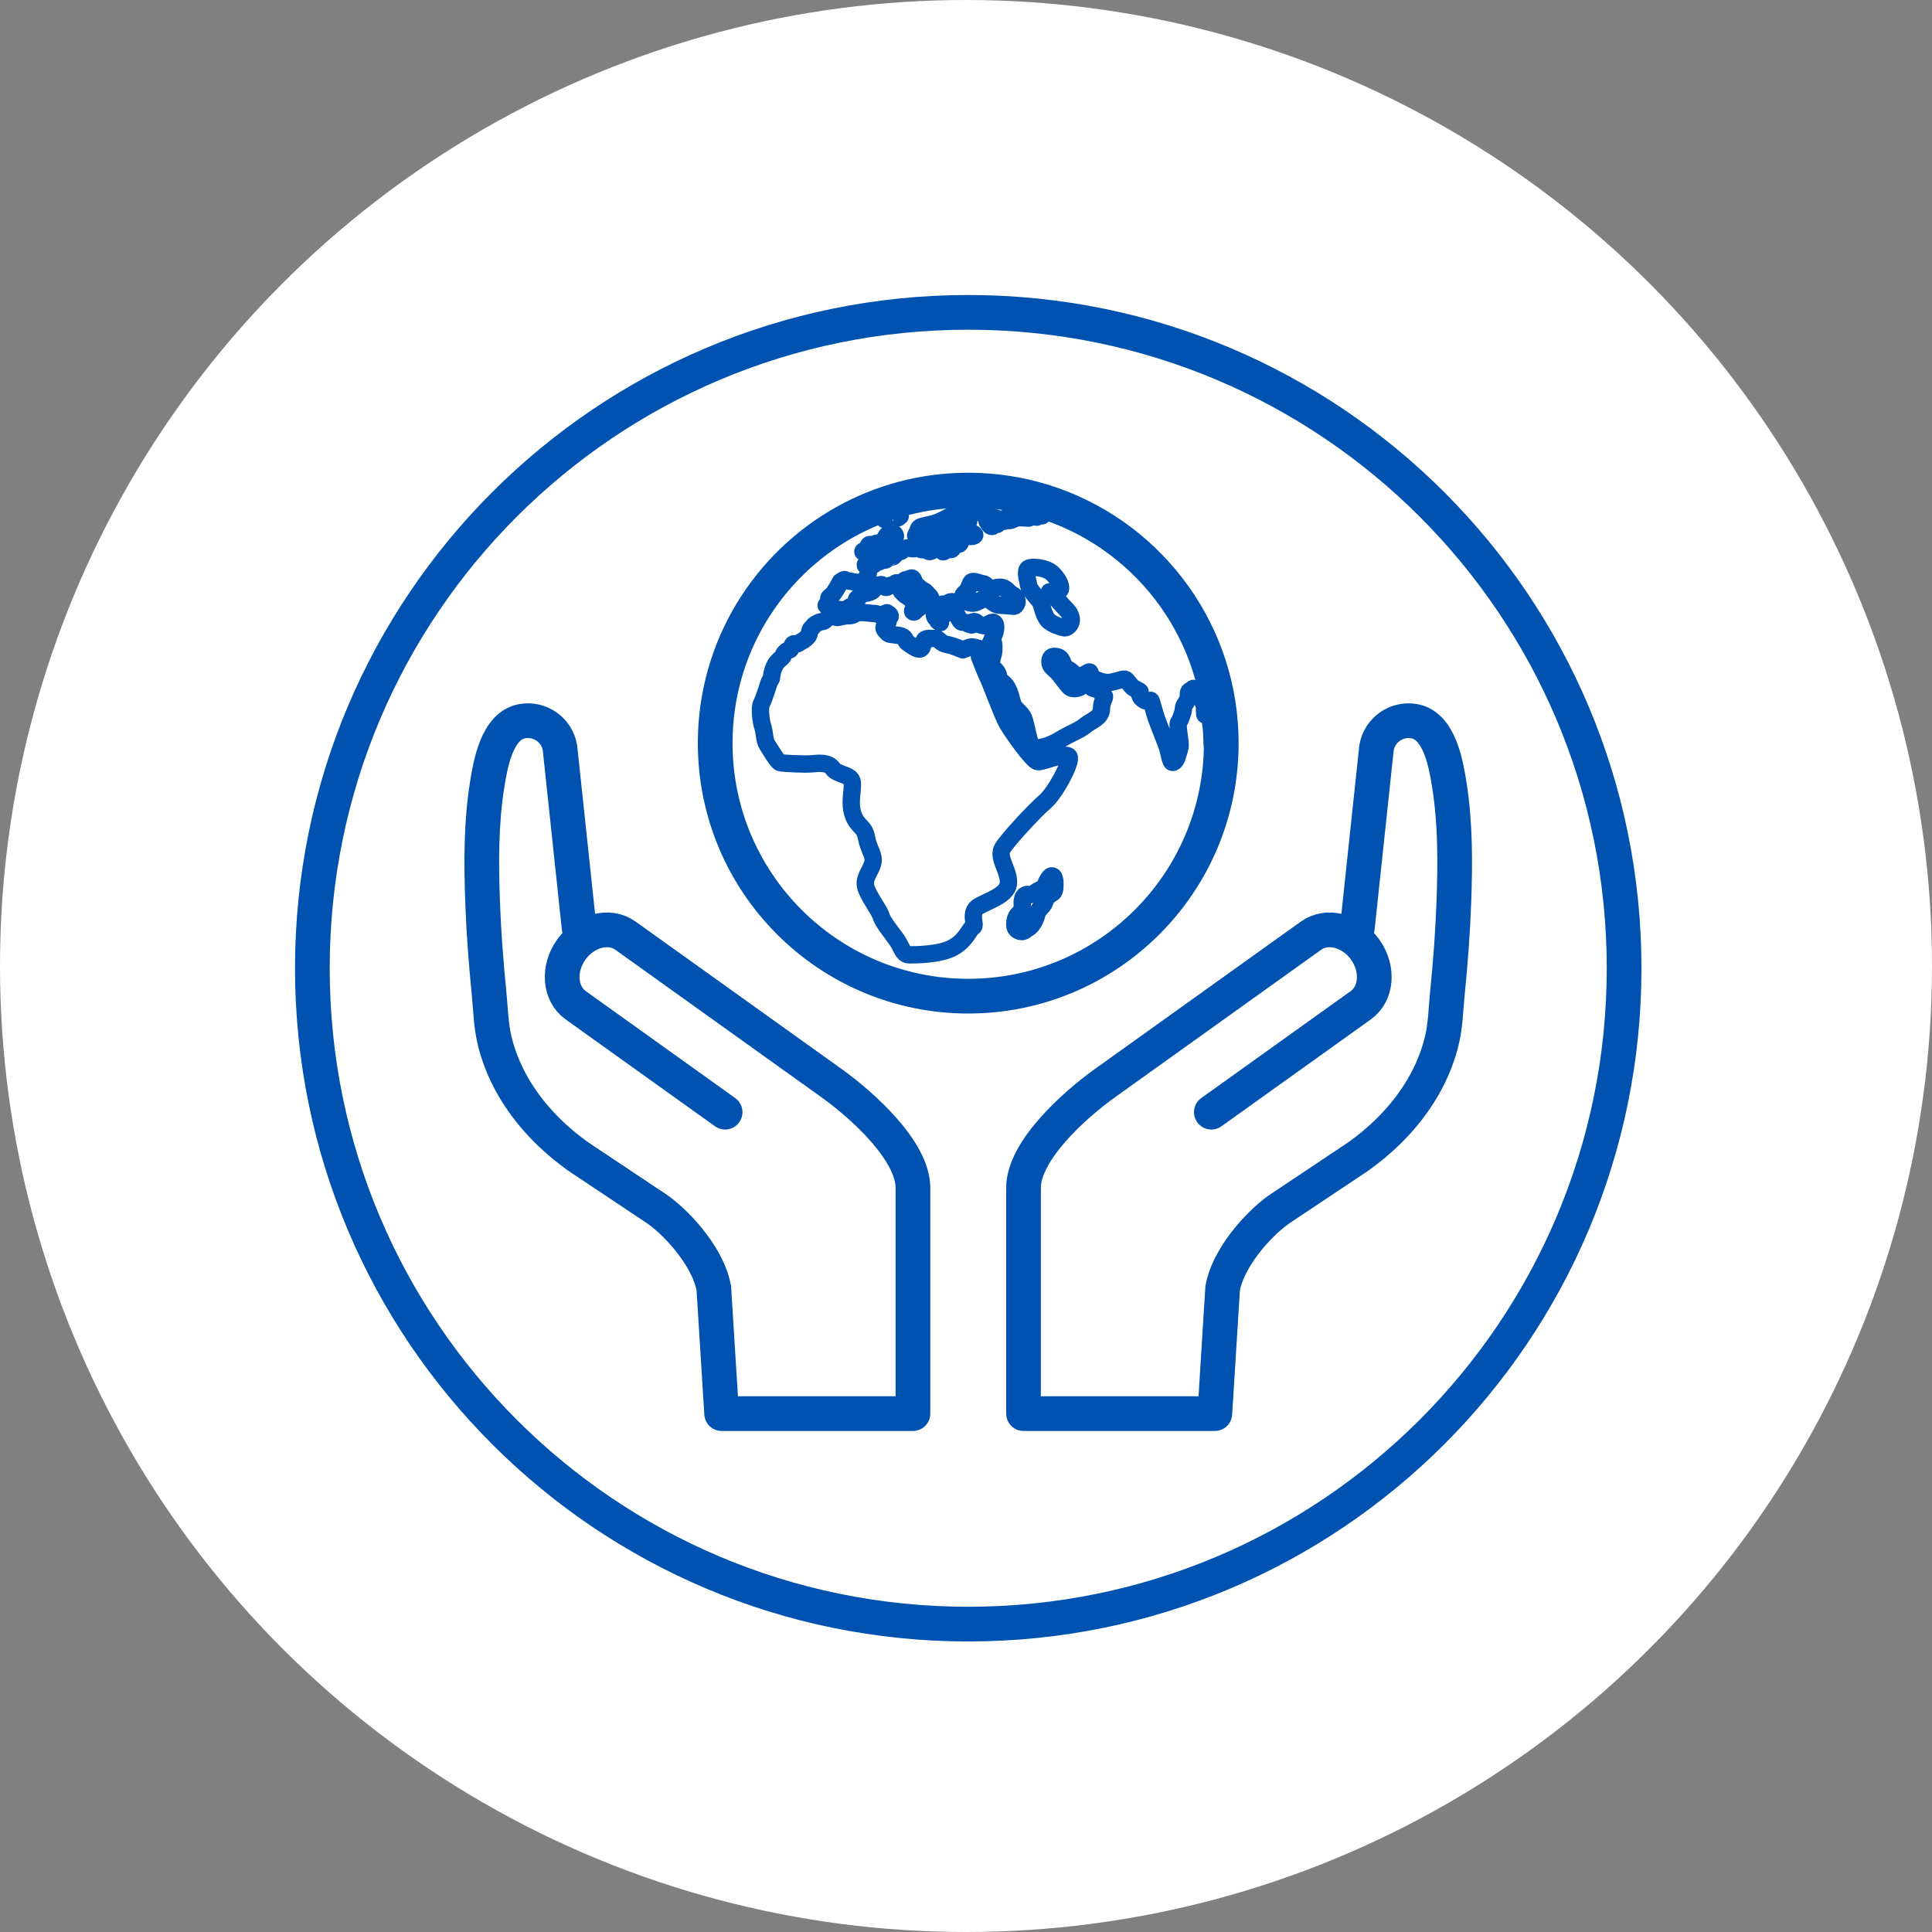
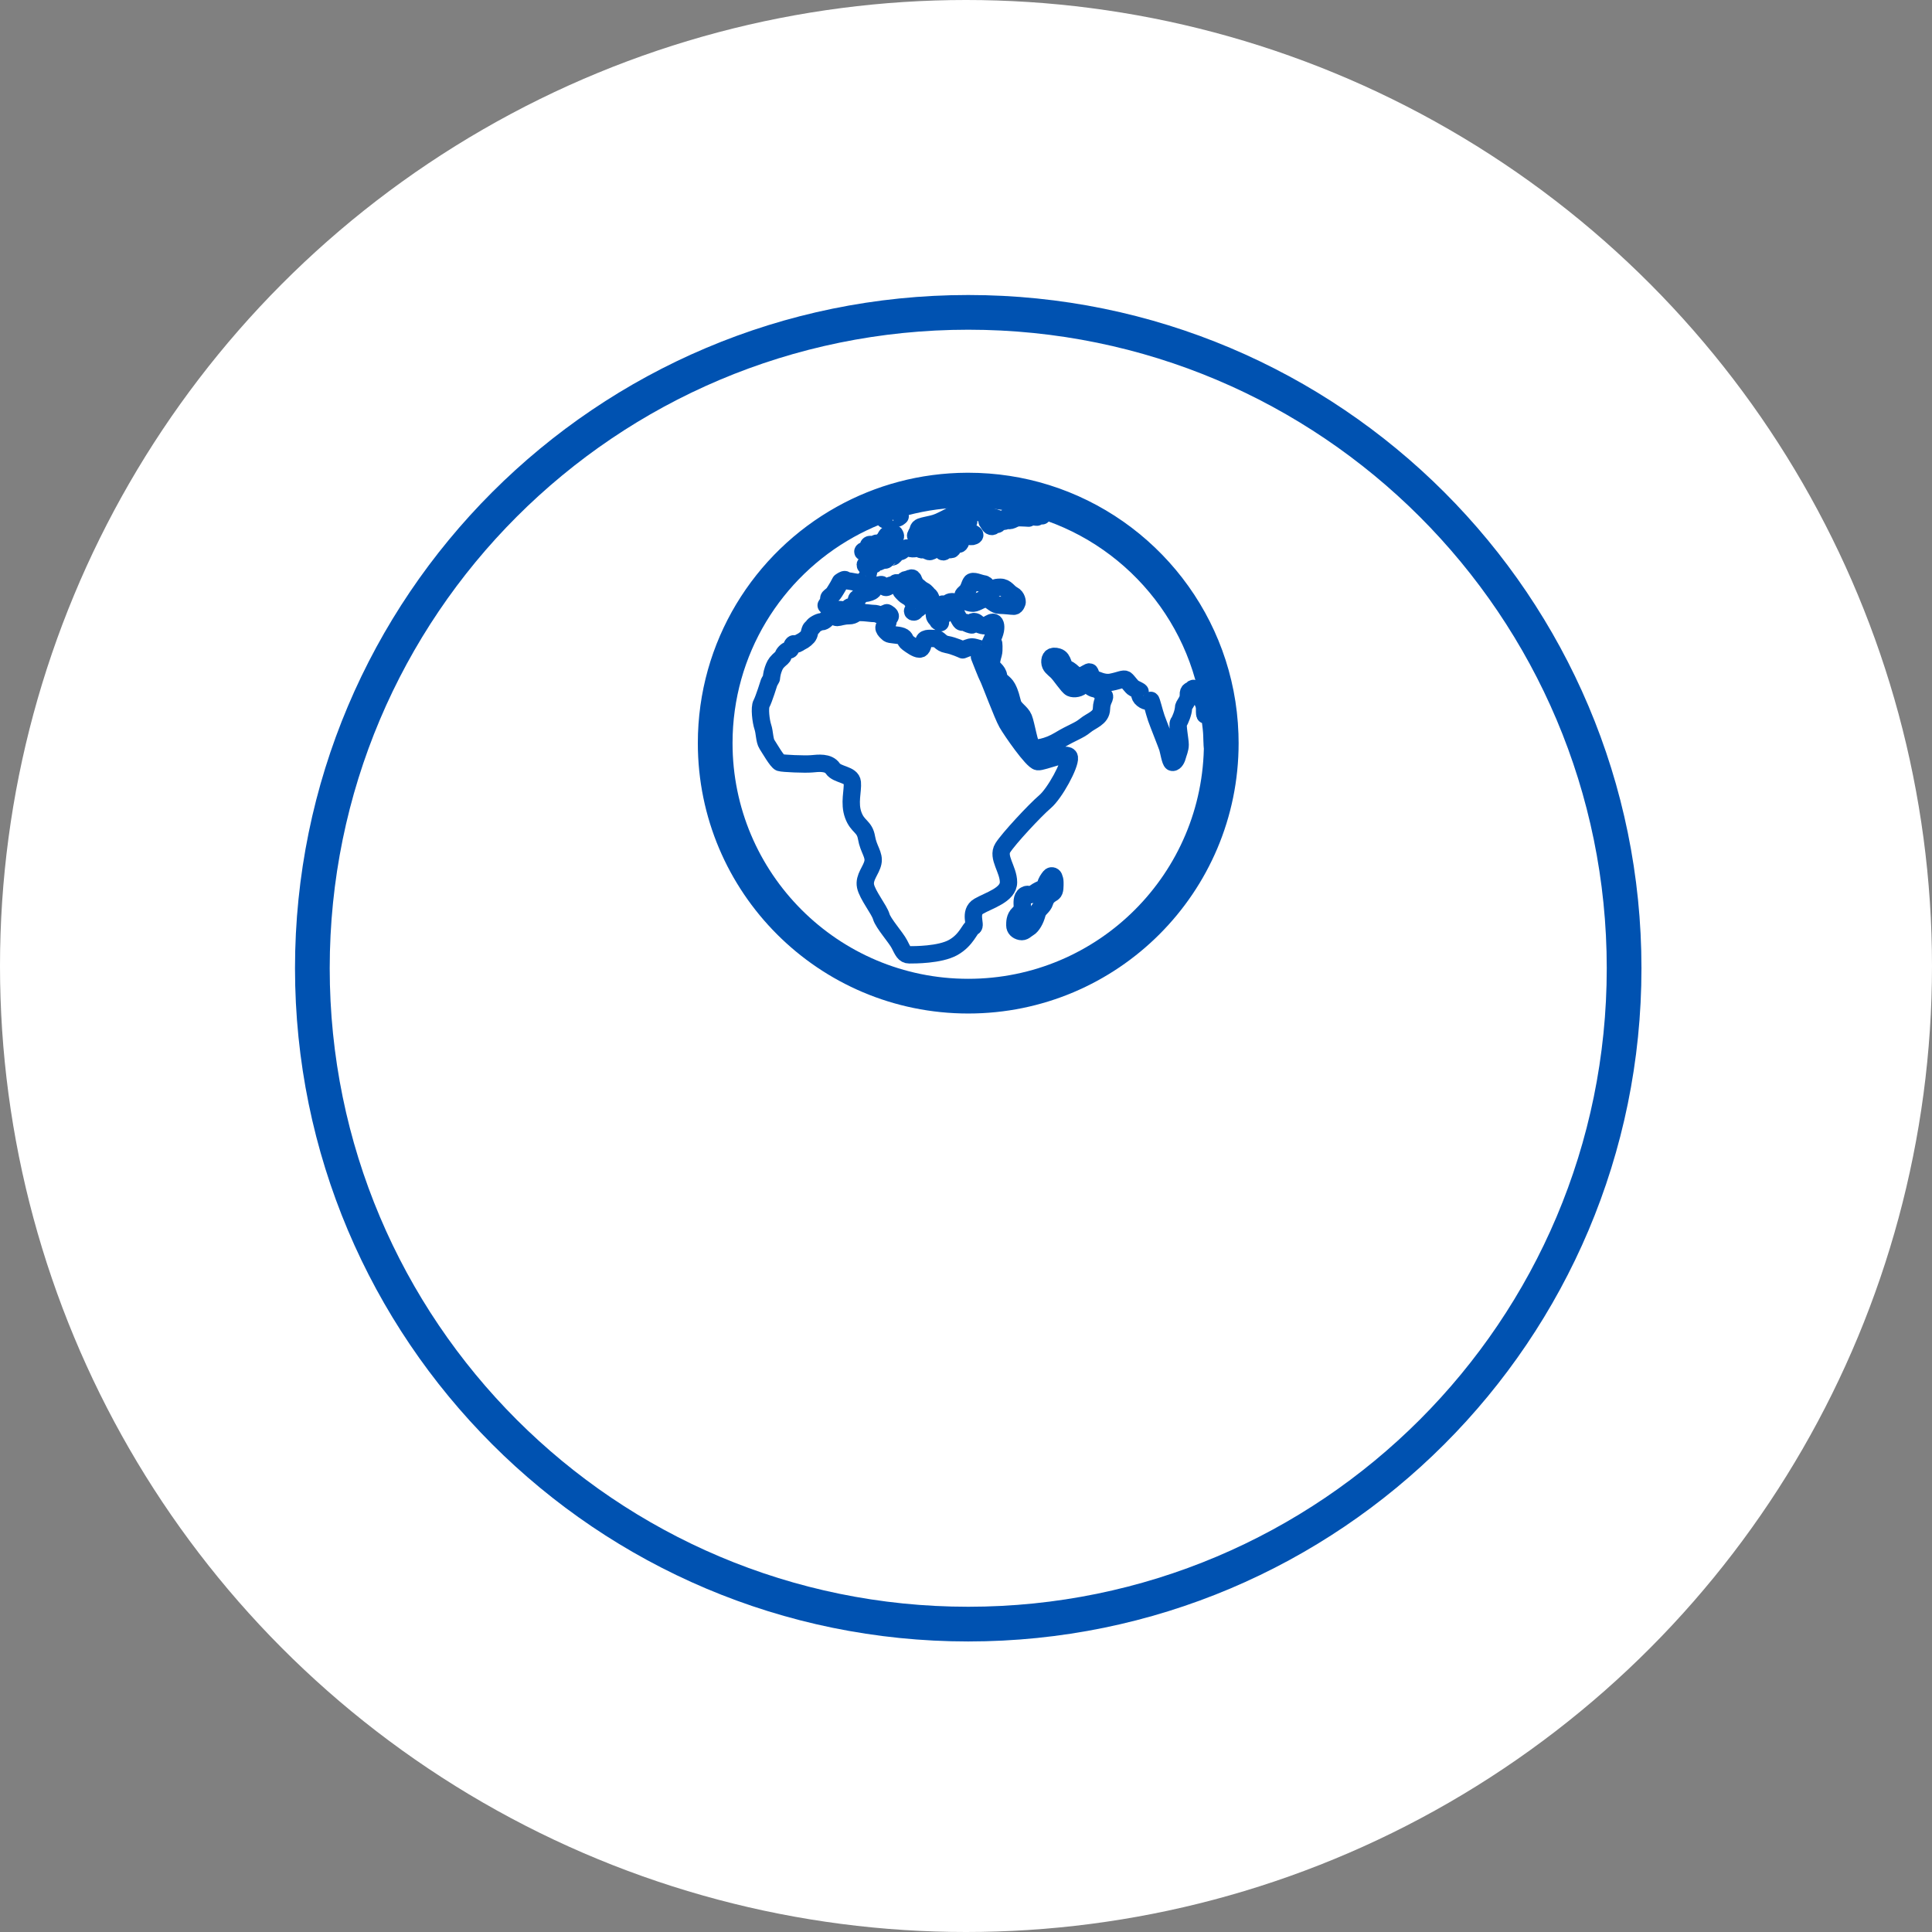
<svg xmlns="http://www.w3.org/2000/svg" width="167px" height="167px" viewBox="0 0 167 167" version="1.1">
  <rect x="0" y="0" width="167" height="167" fill="#808080" stroke="none" />
  <title>berg icon</title>
  <g id="Page-1" stroke="none" stroke-width="1" fill="none" fill-rule="evenodd">
    <g id="Risikofaktoren_Unterseite" transform="translate(-149, -1250)">
      <g id="Group" transform="translate(-3, 1120)">
        <g id="berg-icon" transform="translate(152, 130)">
          <circle id="Oval" fill="#FFFFFF" cx="83.5" cy="83.5" r="83.5" />
          <g id="Group-25" transform="translate(27, 27)" stroke="#0052B1">
            <path d="M113.386,56.693 C113.386,88.004 88.004,113.386 56.693,113.386 C25.382,113.386 0,88.004 0,56.693 C0,25.382 25.382,0 56.693,0 C88.004,0 113.386,25.382 113.386,56.693 Z" id="Stroke-1" stroke-width="3" />
-             <path d="M35.678,69.135 L22.765,59.895 C21.367,58.894 21.196,56.737 22.385,55.076 C23.573,53.415 25.67,52.88 27.068,53.881 L44.871,66.621 C47.542,68.532 51.914,72.472 51.914,75.679 L51.914,95.191 L35.377,95.191 L34.702,84.372 C34.294,81.916 31.855,78.986 29.831,77.537 L22.957,72.953 C22.509,72.632 22.072,72.295 21.649,71.942 C19.773,70.377 18.149,68.484 17.021,66.311 C16.467,65.244 16.036,64.113 15.754,62.944 C15.429,61.592 15.411,60.217 15.273,58.838 C15.013,56.239 14.813,53.636 14.718,51.025 C14.595,47.643 14.573,44.197 15.107,40.846 C15.39,39.076 15.942,35.703 18.171,35.334 C19.702,35.08 21.15,36.116 21.403,37.647 L23.059,53.207" id="Stroke-3" stroke-width="3" stroke-linecap="round" stroke-linejoin="round" />
-             <path d="M77.708,69.135 L90.621,59.895 C92.019,58.894 92.19,56.737 91.001,55.076 C89.813,53.415 87.716,52.88 86.318,53.881 C86.318,53.881 68.525,66.614 68.515,66.621 C65.844,68.532 61.472,72.472 61.472,75.679 L61.472,95.191 L78.009,95.191 L78.684,84.372 C79.092,81.916 81.531,78.986 83.555,77.537 L90.429,72.953 C90.877,72.632 91.314,72.295 91.737,71.942 C93.613,70.377 95.237,68.484 96.365,66.311 C96.919,65.244 97.35,64.113 97.632,62.944 C97.957,61.592 97.975,60.217 98.113,58.838 C98.373,56.239 98.573,53.636 98.668,51.025 C98.791,47.643 98.813,44.197 98.279,40.846 C97.996,39.076 97.444,35.703 95.215,35.334 C93.684,35.08 92.236,36.116 91.983,37.647 L90.327,53.207" id="Stroke-5" stroke-width="3" stroke-linecap="round" stroke-linejoin="round" />
            <path d="M78.565,37.235 C78.565,49.314 68.772,59.107 56.693,59.107 C44.612,59.107 34.82,49.314 34.82,37.235 C34.82,29.012 39.357,21.849 46.065,18.114 C49.189,16.373 52.784,15.376 56.611,15.363 L56.693,15.363 C58.966,15.363 61.159,15.71 63.22,16.354 C63.22,16.354 63.22,16.352 63.222,16.354 C71.883,19.059 78.231,27.006 78.551,36.482 L78.551,36.484 C78.561,36.733 78.565,36.983 78.565,37.235 Z" id="Stroke-7" stroke-width="3" stroke-linecap="round" stroke-linejoin="round" />
            <path d="M78.552,36.482 L78.552,36.483 L78.235,37.093 C78.235,37.093 78.218,36.489 78.158,36.179 C78.097,35.869 77.874,35.325 77.874,35.325 L77.874,35.722 C77.874,35.98 77.977,37.058 77.977,37.291 C77.977,37.524 78.235,38.066 78.235,38.36 C78.235,38.653 78.14,39.558 78.14,39.558 C78.14,39.558 78.071,39.308 78.028,39.075 C77.985,38.842 77.992,38.525 77.992,38.256 C77.992,37.987 77.792,37.588 77.792,37.435 C77.792,37.28 77.754,36.811 77.754,36.558 C77.754,36.304 77.67,35.56 77.631,35.313 C77.593,35.068 77.377,34.253 77.377,34.322 C77.377,34.392 77.24,34.807 77.186,34.807 C77.132,34.807 77.121,34.684 77.121,34.275 C77.121,33.865 76.947,33.666 76.873,33.43 C76.798,33.194 76.214,32.326 76.102,32.537 C75.991,32.747 75.693,32.574 75.718,33.095 C75.742,33.616 75.296,33.89 75.296,34.225 C75.296,34.56 75.01,35.292 74.874,35.454 C74.738,35.615 75.01,36.98 75.01,37.366 C75.01,37.75 74.849,38.06 74.762,38.395 C74.675,38.73 74.465,38.954 74.316,38.892 C74.167,38.83 74.018,37.912 73.931,37.639 C73.844,37.366 73.137,35.602 72.949,35.069 C72.763,34.535 72.515,33.467 72.466,33.542 C72.416,33.616 72.118,33.717 71.758,33.43 C71.399,33.144 71.548,32.822 71.548,32.785 C71.548,32.747 71.2,32.574 71.014,32.487 C70.828,32.4 70.48,31.867 70.307,31.743 C70.133,31.618 69.773,31.829 69.065,31.966 C68.358,32.102 67.799,31.718 67.576,31.705 C67.353,31.693 67.278,31.184 67.204,31.097 C67.129,31.01 66.881,31.283 66.422,31.432 C65.962,31.581 65.701,30.973 65.254,30.824 C64.808,30.675 64.969,29.942 64.436,29.781 C63.902,29.62 63.741,29.868 63.753,30.227 C63.766,30.589 64.016,30.729 64.34,31.033 C64.666,31.337 65.304,32.342 65.566,32.468 C65.828,32.593 66.352,32.52 66.593,32.206 C66.834,31.891 67.126,31.661 67.126,32.028 C67.126,32.395 67.484,32.52 67.755,32.572 C68.028,32.625 68.174,32.907 68.404,33.096 C68.636,33.285 68.228,33.466 68.21,34.271 C68.192,35.076 67.333,35.273 66.796,35.721 C66.259,36.168 65.669,36.311 64.577,36.973 C63.486,37.634 62.501,37.724 62.25,37.634 C62.001,37.546 61.696,35.596 61.481,35.076 C61.266,34.558 60.676,34.307 60.533,33.806 C60.389,33.304 60.336,32.947 60.068,32.446 C59.799,31.945 59.369,31.909 59.316,31.443 C59.262,30.979 58.789,30.765 58.717,30.52 C58.646,30.273 58.765,29.844 58.861,29.517 C58.956,29.192 58.884,28.397 58.884,28.667 C58.884,28.937 58.717,29.526 58.622,29.883 C58.527,30.241 58.596,30.889 58.432,30.725 C58.276,30.568 57.714,29.825 57.664,29.763 C57.701,29.859 58.298,31.394 58.435,31.638 C58.577,31.89 59.666,34.835 60.048,35.499 C60.428,36.164 62.238,38.78 62.705,38.837 C63.171,38.893 65.349,37.874 65.434,38.484 C65.519,39.092 64.19,41.565 63.327,42.301 C62.464,43.036 60.188,45.481 59.679,46.288 C59.171,47.094 60.174,48.154 60.174,49.257 C60.174,50.36 58.477,50.826 57.601,51.335 C56.724,51.845 57.417,53.004 57.121,53.117 C56.823,53.23 56.554,54.248 55.395,54.898 C54.235,55.549 52.016,55.535 51.591,55.535 C51.168,55.535 51.04,55.195 50.744,54.616 C50.447,54.035 49.344,52.819 49.175,52.227 C49.004,51.632 47.973,50.36 47.817,49.596 C47.661,48.833 48.312,48.238 48.452,47.56 C48.594,46.882 48.072,46.415 47.901,45.411 C47.731,44.407 47.132,44.491 46.754,43.452 C46.375,42.413 46.74,41.346 46.673,40.63 C46.605,39.915 45.363,39.996 44.985,39.429 C44.606,38.861 43.729,38.97 43.161,39.024 C42.595,39.078 40.665,38.996 40.421,38.917 C40.178,38.835 39.53,37.701 39.3,37.35 C39.071,36.999 39.099,36.306 38.938,35.837 C38.778,35.367 38.629,34.165 38.823,33.821 C39.018,33.477 39.486,31.977 39.486,31.977 L39.675,31.638 C39.675,31.638 39.707,31.224 39.828,30.889 C39.948,30.556 40.028,30.361 40.289,30.108 C40.549,29.854 40.677,29.813 40.697,29.666 C40.717,29.519 40.985,29.211 41.178,29.198 C41.372,29.184 41.351,29.024 41.466,28.803 C41.579,28.583 41.64,28.656 41.806,28.67 C41.975,28.683 42.061,28.55 42.261,28.463 C42.463,28.376 42.832,28.087 42.906,27.896 C42.982,27.705 42.941,27.734 43.028,27.474 C43.115,27.214 43.236,27.295 43.277,27.156 C43.317,27.018 43.803,26.74 44.027,26.74 C44.253,26.74 44.473,26.475 44.599,26.347 C44.728,26.22 44.842,25.966 44.871,25.961 C44.9,25.954 44.981,25.983 44.987,26.111 C44.992,26.238 45.233,26.377 45.375,26.377 C45.516,26.377 45.888,26.224 46.389,26.224 C46.888,26.224 46.863,25.942 47.325,25.942 C47.787,25.942 48.106,26.005 48.35,26.019 C48.594,26.031 48.735,26.019 48.94,26.121 C49.146,26.224 49.659,25.966 49.659,25.966 C49.659,25.966 50.12,26.186 49.89,26.365 C49.659,26.544 49.903,26.839 49.543,27.057 C49.184,27.275 49.646,27.634 49.787,27.763 C49.929,27.891 50.57,27.852 50.942,27.993 C51.313,28.135 51.172,28.353 51.467,28.57 C51.762,28.788 52.212,29.109 52.481,29.109 C52.749,29.109 52.763,28.712 52.865,28.404 C52.969,28.096 53.494,28.198 53.854,28.198 C54.212,28.198 54.263,28.609 54.853,28.712 C55.443,28.814 56.214,29.173 56.214,29.173 C56.214,29.173 56.611,29.007 56.893,28.93 C57.175,28.853 57.689,29.148 58.112,29.148 C58.535,29.148 58.548,28.841 58.548,28.763 C58.548,28.686 58.961,27.924 59.04,27.483 C59.118,27.042 59.016,26.806 58.843,26.789 C58.669,26.774 58.338,27.01 58.276,27.065 C58.213,27.12 57.945,27.097 57.701,27.002 C57.457,26.908 57.434,26.734 57.188,26.726 C56.944,26.719 57.078,26.995 57.023,27.018 C56.968,27.042 56.575,26.9 56.473,26.821 C56.37,26.742 56.181,26.836 56.07,26.742 C55.96,26.647 55.771,26.238 55.653,26.034 C55.535,25.828 55.701,25.34 55.701,25.23 C55.701,25.12 55.551,25.01 55.268,25.01 C54.984,25.01 54.85,25.262 54.755,25.277 C54.661,25.294 54.369,25.105 54.433,25.317 C54.496,25.529 54.685,25.797 54.81,25.868 C54.937,25.939 54.55,26.194 54.55,26.194 C54.55,26.194 54.376,26.308 54.329,26.486 C54.284,26.664 54.288,26.824 54.288,26.824 C54.288,26.824 54.059,26.723 54.038,26.664 C54.016,26.605 53.785,26.347 53.776,26.237 C53.767,26.126 53.742,25.864 53.742,25.864 C53.742,25.864 53.579,25.618 53.57,25.573 C53.561,25.531 53.371,25.237 53.31,25.211 C53.251,25.186 53.45,24.939 53.462,24.797 C53.475,24.654 53.371,24.52 53.276,24.451 C53.181,24.382 53.065,24.158 52.818,24.038 C52.573,23.916 52.456,23.761 52.249,23.61 C52.042,23.459 52.064,23.303 52.02,23.234 C51.977,23.165 51.935,22.962 51.801,22.962 C51.666,22.962 51.528,23.088 51.39,23.088 C51.252,23.088 51.105,23.204 51.114,23.278 C51.123,23.351 51.627,23.631 51.749,23.74 C51.87,23.847 51.86,24.145 51.955,24.291 C52.05,24.439 52.288,24.49 52.288,24.568 C52.288,24.646 52.401,24.633 52.616,24.771 C52.832,24.909 52.982,25.146 52.982,25.146 C52.982,25.146 52.901,25.31 52.849,25.241 C52.798,25.172 52.625,25.03 52.581,25 C52.538,24.97 52.391,25.004 52.357,25.168 C52.322,25.332 52.452,25.363 52.452,25.466 C52.452,25.569 52.362,25.648 52.267,25.66 C52.172,25.673 52.128,25.881 52.02,25.902 C51.913,25.924 51.848,25.841 51.9,25.782 C51.951,25.721 52.073,25.591 52.073,25.484 C52.073,25.375 52.042,25.221 52.034,25.15 C52.024,25.081 51.819,24.979 51.8,24.873 C51.779,24.767 51.527,24.622 51.368,24.528 C51.208,24.436 51.142,24.349 50.963,24.17 C50.784,23.991 50.85,23.812 50.85,23.659 C50.85,23.507 50.717,23.42 50.545,23.38 C50.373,23.34 50.312,23.566 50.114,23.566 C49.914,23.566 49.734,23.779 49.59,23.779 C49.444,23.779 49.31,23.58 49.224,23.54 C49.138,23.5 48.998,23.587 48.753,23.592 C48.508,23.599 48.541,23.958 48.454,24.051 C48.368,24.144 48.029,24.283 47.784,24.283 C47.538,24.283 47.147,24.688 47.067,24.748 C46.987,24.807 47.041,25.092 47.041,25.092 C47.041,25.092 46.663,25.438 46.529,25.438 C46.397,25.438 46.164,25.736 46.112,25.75 C46.058,25.764 45.739,25.684 45.475,25.684 C45.209,25.684 45.043,25.882 45.043,25.882 C45.043,25.882 44.984,25.842 44.916,25.769 C44.85,25.696 44.871,25.505 44.817,25.471 C44.765,25.438 44.413,25.325 44.413,25.325 C44.413,25.325 44.609,25.052 44.63,24.89 C44.652,24.727 44.621,24.705 44.675,24.639 C44.73,24.573 44.933,24.436 45.028,24.323 C45.123,24.21 45.436,23.677 45.436,23.677 L45.644,23.289 C45.644,23.289 45.832,23.151 45.961,23.107 C46.092,23.064 46.143,23.212 46.327,23.22 C46.509,23.228 46.868,23.325 47.034,23.325 C47.198,23.325 47.299,23.438 47.442,23.438 C47.585,23.438 47.941,22.856 47.989,22.769 C48.036,22.683 48.083,22.386 48.104,22.317 C48.123,22.248 48.135,22.091 48.035,22.066 C47.933,22.043 47.784,21.88 47.788,21.832 C47.792,21.784 47.893,21.698 48.026,21.698 C48.16,21.698 48.395,21.815 48.512,21.815 C48.629,21.815 48.61,21.581 48.666,21.512 C48.723,21.443 48.848,21.529 48.932,21.565 C49.018,21.602 49.127,21.476 49.204,21.46 C49.281,21.443 49.45,21.412 49.529,21.412 C49.608,21.412 49.704,21.253 49.722,21.235 C49.74,21.217 50.028,21.141 50.138,21.141 C50.249,21.141 50.429,20.911 50.458,20.772 C50.489,20.631 50.719,20.692 50.85,20.671 C50.979,20.652 51.136,20.389 51.369,20.367 C51.601,20.343 51.743,20.429 51.805,20.429 C51.867,20.429 52.199,20.458 52.199,20.351 C52.199,20.244 52.227,19.989 52.25,19.873 C52.274,19.757 52.464,19.712 52.576,19.712 C52.686,19.712 52.849,19.581 52.849,19.581 C52.849,19.581 52.927,19.675 52.853,19.739 C52.78,19.804 52.853,19.869 52.858,19.934 C52.862,19.999 52.72,20.008 52.587,20.048 C52.453,20.087 52.406,20.132 52.406,20.245 C52.406,20.358 52.5,20.442 52.603,20.498 C52.705,20.553 52.755,20.487 52.862,20.487 C52.97,20.487 53.17,20.641 53.306,20.674 C53.441,20.708 53.578,20.582 53.709,20.539 C53.838,20.495 54.202,20.422 54.357,20.422 C54.513,20.422 54.406,20.699 54.532,20.699 C54.657,20.699 54.708,20.492 54.883,20.485 C55.059,20.48 55.09,20.542 55.253,20.492 C55.417,20.441 55.209,20.19 55.209,20.052 C55.209,19.914 55.378,19.69 55.604,19.69 C55.83,19.69 55.767,20.04 55.875,20.04 C55.981,20.04 56.069,19.828 56.069,19.715 C56.069,19.601 56.325,19.356 56.608,19.356 C56.891,19.356 56.984,19.413 57.154,19.338 C57.323,19.262 57.267,19.193 57.11,19.105 C56.953,19.018 56.236,19.22 56.044,19.22 C55.853,19.22 55.642,19.043 55.712,18.973 C55.782,18.901 55.742,18.649 55.848,18.559 C55.955,18.468 56.676,18.186 56.731,18.089 C56.786,17.994 56.393,17.964 56.201,17.964 C56.01,17.964 55.727,18.286 55.515,18.383 C55.304,18.478 54.951,18.584 54.779,18.776 C54.608,18.967 54.94,19.038 55.042,19.134 C55.143,19.229 54.94,19.36 54.784,19.355 C54.628,19.351 54.462,19.527 54.321,19.734 C54.179,19.941 53.902,19.99 53.716,19.99 C53.528,19.99 53.524,20.227 53.418,20.227 C53.312,20.227 53.181,20.021 53.262,19.956 C53.342,19.89 53.334,19.779 53.255,19.64 C53.175,19.501 53.334,19.282 53.334,19.123 C53.334,18.965 53.102,19.196 52.817,19.329 C52.532,19.461 52.267,19.442 52.168,19.362 C52.068,19.282 52.314,19.064 52.366,18.792 C52.42,18.521 52.725,18.493 53.069,18.408 C53.414,18.321 53.739,18.288 54.162,18.103 C54.587,17.917 55.236,17.565 55.668,17.348 C56.098,17.128 57.476,17.228 57.556,17.247 C57.636,17.268 58.159,17.525 58.378,17.579 C58.597,17.632 59.313,17.811 59.431,17.943 C59.551,18.075 59.015,18.056 58.737,18.056 C58.458,18.056 58.22,17.964 58.359,18.129 C58.498,18.295 58.55,18.507 58.737,18.507 C58.921,18.507 58.77,18.308 58.961,18.308 C59.154,18.308 59.2,18.381 59.28,18.255 C59.36,18.129 59.445,18.109 59.504,18.089 C59.565,18.07 59.863,18.096 59.87,18.016 C59.877,17.936 59.823,17.751 59.983,17.758 C60.141,17.764 60.075,17.903 60.155,17.969 C60.234,18.037 60.427,17.976 60.632,17.87 C60.837,17.764 60.977,17.751 61.175,17.751 C61.374,17.751 61.917,17.785 61.917,17.785 C61.917,17.785 61.461,17.586 61.268,17.579 C61.076,17.572 60.731,17.381 60.592,17.314 C60.453,17.247 60.366,17.181 60.366,17.075 C60.366,16.968 60.479,16.777 60.531,16.777 C60.582,16.777 60.784,16.671 60.897,16.631 C61.01,16.591 61.182,16.718 61.182,16.77 C61.182,16.824 60.944,16.864 60.857,16.956 C60.771,17.048 60.811,17.168 60.897,17.274 C60.984,17.381 61.636,17.454 61.782,17.552 C61.926,17.648 62.74,17.722 62.636,17.695 C62.534,17.667 62.241,17.466 62.241,17.382 C62.241,17.299 62.024,17.138 62.063,17.138 C62.103,17.138 62.222,17.126 62.336,17.2 C62.408,17.248 62.827,17.452 63.086,17.585 C62.948,17.48 62.817,17.341 62.878,17.35 C62.969,17.367 63.005,17.177 62.933,17.113 C62.863,17.05 62.719,16.853 62.719,16.753 C62.719,16.718 62.941,16.549 63.221,16.354 C63.221,16.354 63.221,16.352 63.222,16.354 C71.884,19.058 78.232,27.006 78.552,36.482 Z" id="Stroke-9" stroke-width="1.5" stroke-linecap="round" stroke-linejoin="round" />
            <path d="M63.769,48.778 C63.859,48.668 64.034,48.692 64.089,48.823 C64.139,48.944 64.185,49.094 64.185,49.245 C64.185,49.584 64.209,50.031 64.015,50.165 C63.822,50.298 63.459,50.455 63.313,50.939 C63.168,51.423 62.769,51.496 62.636,52.004 C62.502,52.512 62.212,53.033 61.922,53.202 C61.631,53.372 61.522,53.577 61.22,53.517 C60.917,53.456 60.723,53.251 60.723,52.996 C60.723,52.742 60.711,52.307 61.05,51.992 C61.389,51.677 61.365,51.496 61.365,51.29 C61.365,51.084 61.292,50.564 61.619,50.37 C61.946,50.177 61.947,50.54 62.455,50.165 C62.962,49.789 63.362,49.826 63.398,49.463 C63.42,49.245 63.616,48.966 63.769,48.778 Z" id="Stroke-11" stroke-width="1.5" stroke-linecap="round" stroke-linejoin="round" />
            <path d="M60.919,25.054 C60.919,25.054 60.936,24.613 60.531,24.408 C60.126,24.202 59.979,23.761 59.464,23.761 C58.95,23.761 58.877,23.908 58.583,23.923 C58.289,23.937 58.363,23.511 58.01,23.467 C57.657,23.423 57.084,23.115 56.937,23.35 C56.791,23.585 56.761,23.909 56.511,24.158 C56.262,24.408 56.159,24.408 56.291,24.716 C56.423,25.025 56.804,25.139 57.122,25.139 C57.441,25.139 57.994,24.655 58.368,24.793 C58.742,24.931 58.991,25.319 59.42,25.319 C59.849,25.319 60.444,25.402 60.637,25.402 C60.831,25.402 60.919,25.054 60.919,25.054 Z" id="Stroke-13" stroke-width="1.5" stroke-linecap="round" stroke-linejoin="round" />
            <path d="M50.325,19.154 C50.325,19.154 50.404,19.276 50.404,19.347 C50.404,19.417 50.027,19.565 50.027,19.705 C50.027,19.845 50.036,20.169 50.027,20.397 C50.019,20.624 50.08,20.764 49.835,20.913 C49.59,21.062 49.634,21.132 49.327,21.123 C49.021,21.114 48.925,21.175 48.662,21.175 C48.4,21.175 48.067,21.263 48.155,21.175 C48.242,21.088 48.68,21.088 48.68,20.887 C48.68,20.685 49.03,20.405 49.161,20.414 C49.292,20.423 49.494,20.344 49.476,20.134 C49.459,19.924 49.327,19.723 49.45,19.592 C49.572,19.46 49.625,19.154 49.905,19.154 L50.325,19.154 Z" id="Stroke-15" stroke-width="1.5" stroke-linecap="round" stroke-linejoin="round" />
            <path d="M49.074,19.959 C49.074,19.959 49.074,20.164 48.908,20.184 C48.741,20.204 48.689,20.257 48.601,20.405 C48.514,20.554 48.181,20.738 47.954,20.738 C47.726,20.738 47.534,20.747 47.595,20.65 C47.656,20.554 47.875,20.607 47.98,20.449 C48.085,20.292 48.006,20.064 48.216,20.064 C48.426,20.064 48.619,20.108 48.68,20.003 C48.741,19.898 49.074,19.959 49.074,19.959 Z" id="Stroke-17" stroke-width="1.5" stroke-linecap="round" stroke-linejoin="round" />
            <path d="M50.809,17.627 C50.809,17.627 50.631,17.827 50.357,17.827 C50.083,17.827 49.921,17.916 49.706,17.916 C49.491,17.916 49.402,17.982 49.513,17.771 C49.624,17.56 49.824,17.405 50.009,17.427 C50.194,17.449 50.513,17.501 50.646,17.501 C50.779,17.501 50.809,17.627 50.809,17.627 Z" id="Stroke-19" stroke-width="1.5" stroke-linecap="round" stroke-linejoin="round" />
-             <path d="M63.708,24.164 C63.708,24.164 64.649,24.235 64.673,23.882 C64.696,23.529 64.484,23.082 63.967,22.564 C63.449,22.047 61.991,21.882 61.802,22.211 C61.614,22.541 61.873,23.27 61.92,23.623 C61.967,23.976 62.838,24.87 62.932,25.034 C63.026,25.199 63.214,26.187 63.567,26.587 C63.92,26.987 64.814,27.246 65.026,27.27 C65.237,27.293 65.684,26.964 65.59,26.423 C65.496,25.881 65.049,25.599 64.767,25.246 C64.484,24.893 63.708,24.164 63.708,24.164 Z" id="Stroke-21" stroke-width="1.5" stroke-linecap="round" stroke-linejoin="round" />
            <path d="M56.612,15.363 C56.305,15.596 55.828,15.858 55.187,15.931 C53.969,16.067 53.127,16.303 52.205,16.46 C51.282,16.618 50.675,16.656 49.694,17.107 C48.713,17.559 46.968,18.303 46.595,18.303 C46.474,18.303 46.277,18.224 46.066,18.115 C49.19,16.373 52.785,15.377 56.612,15.363 Z" id="Stroke-23" stroke-width="1.5" stroke-linecap="round" stroke-linejoin="round" />
          </g>
        </g>
      </g>
    </g>
  </g>
</svg>